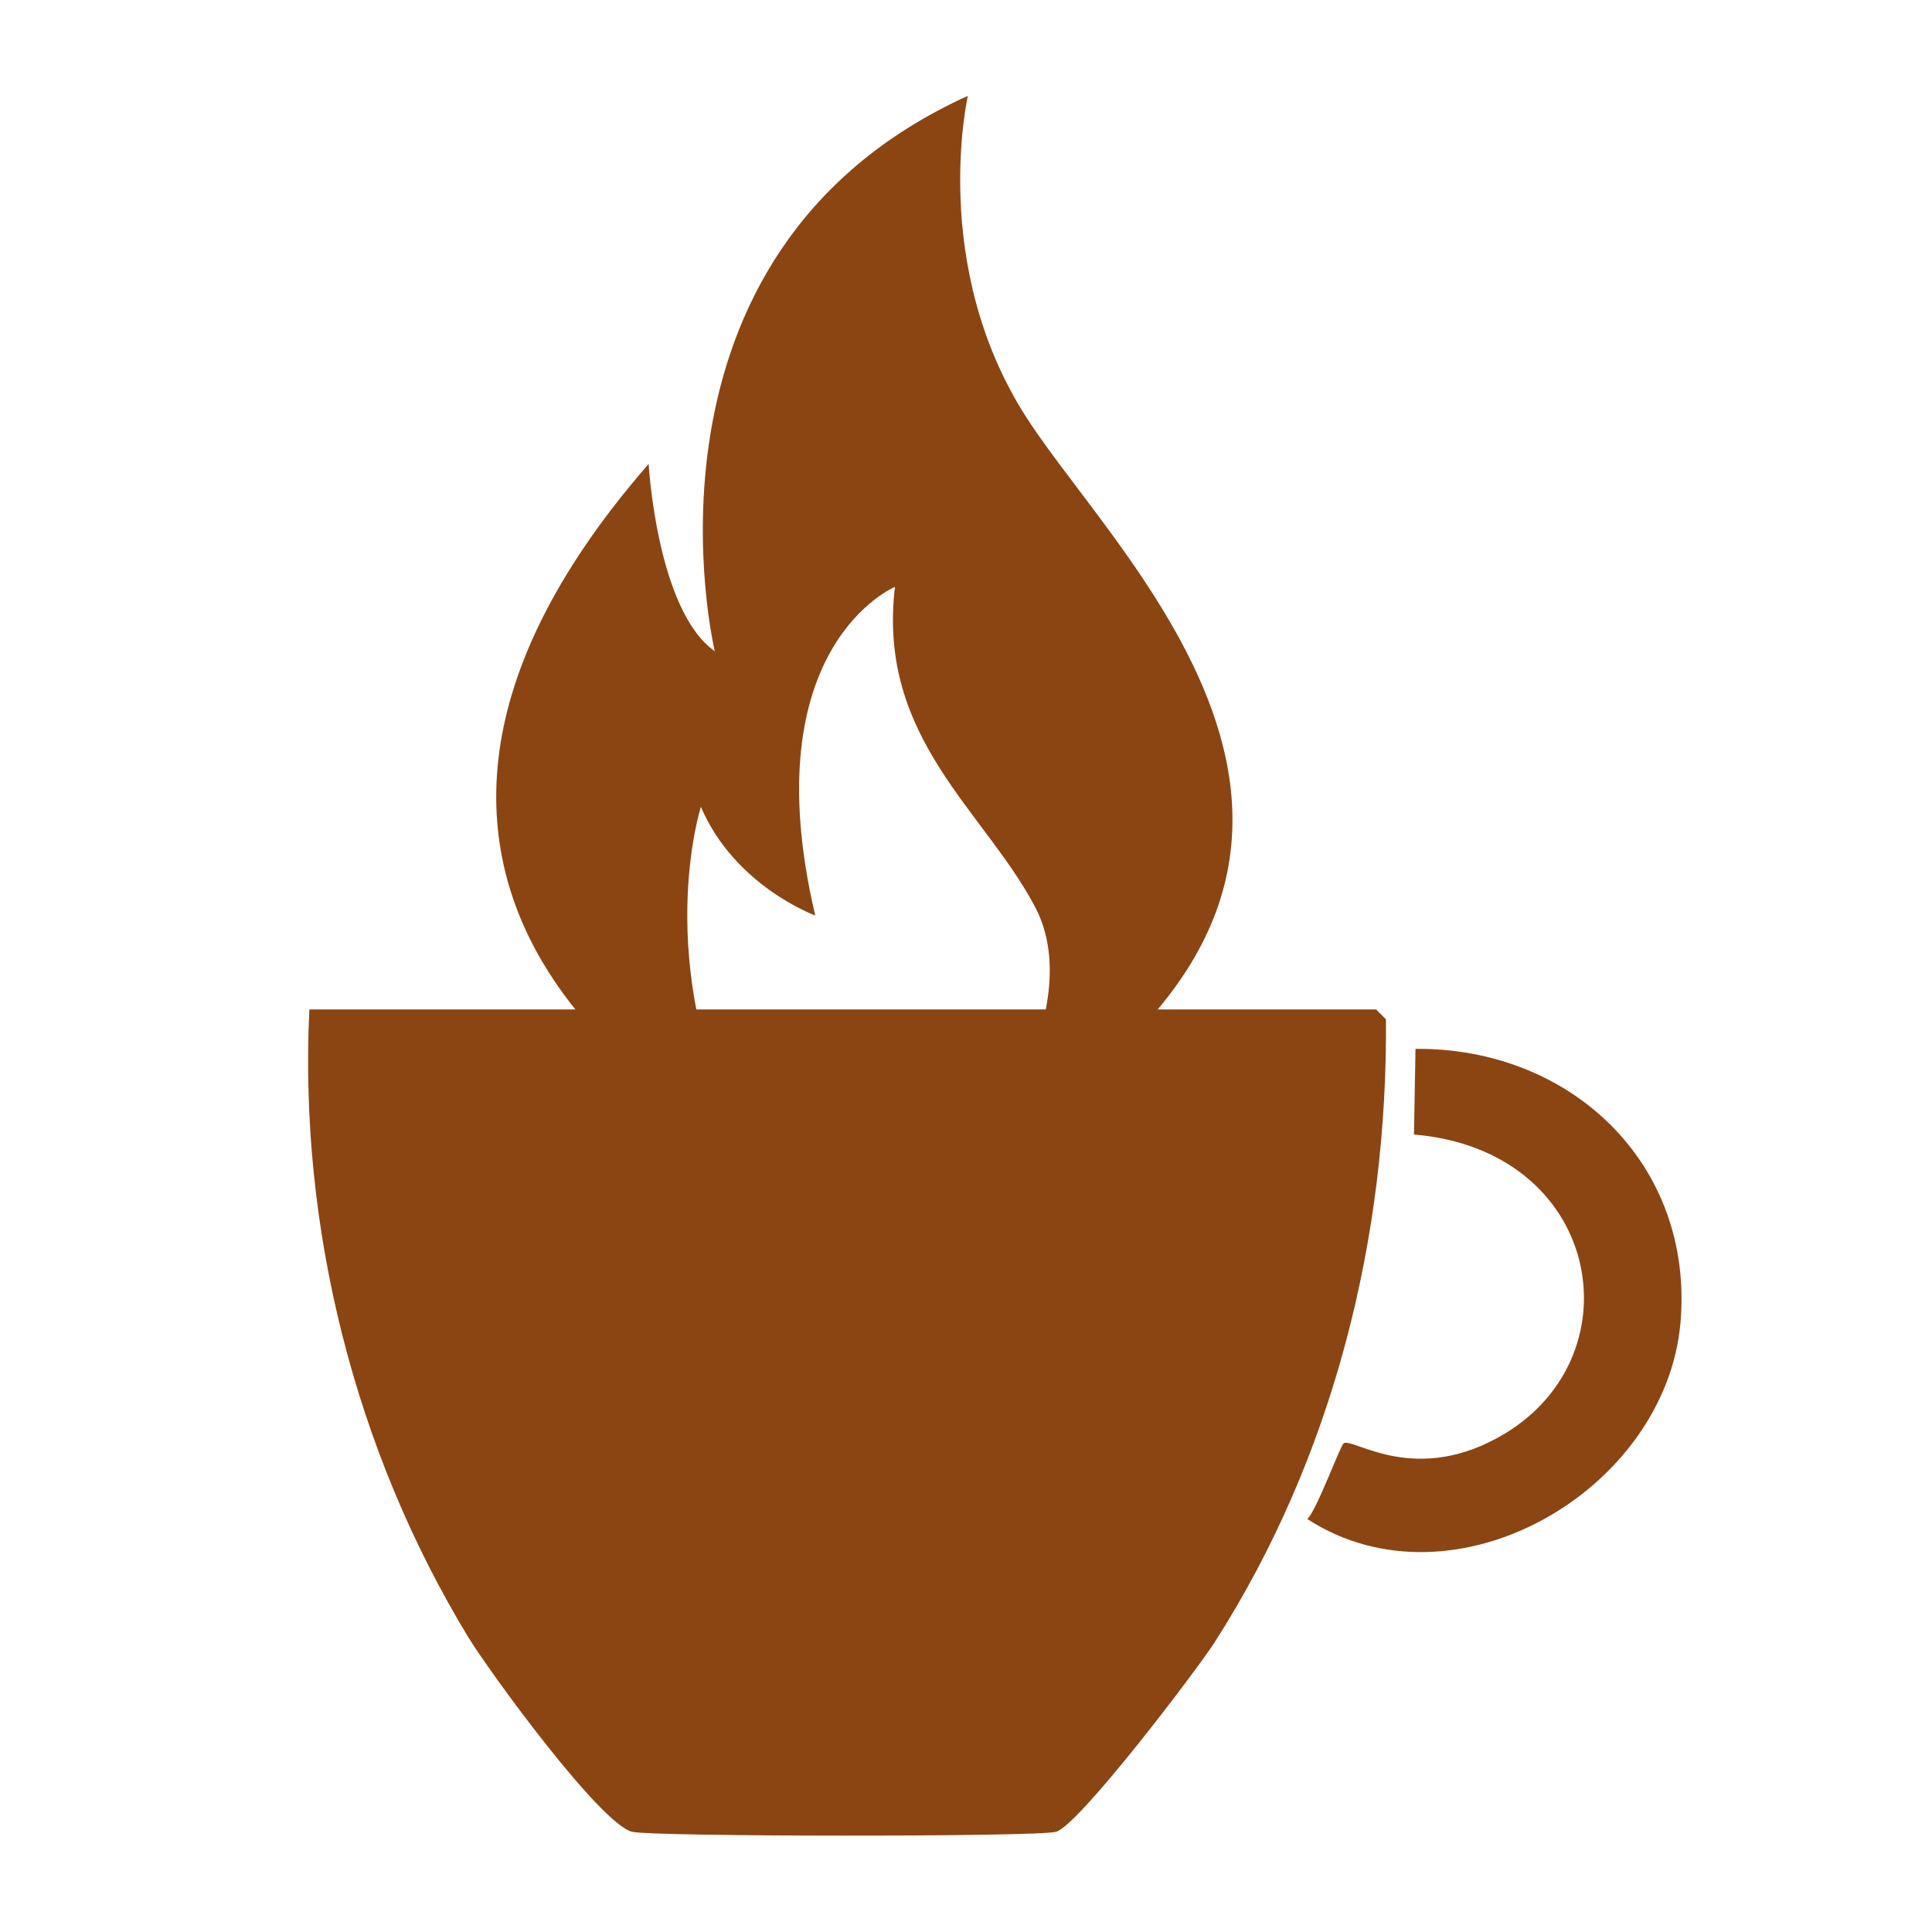
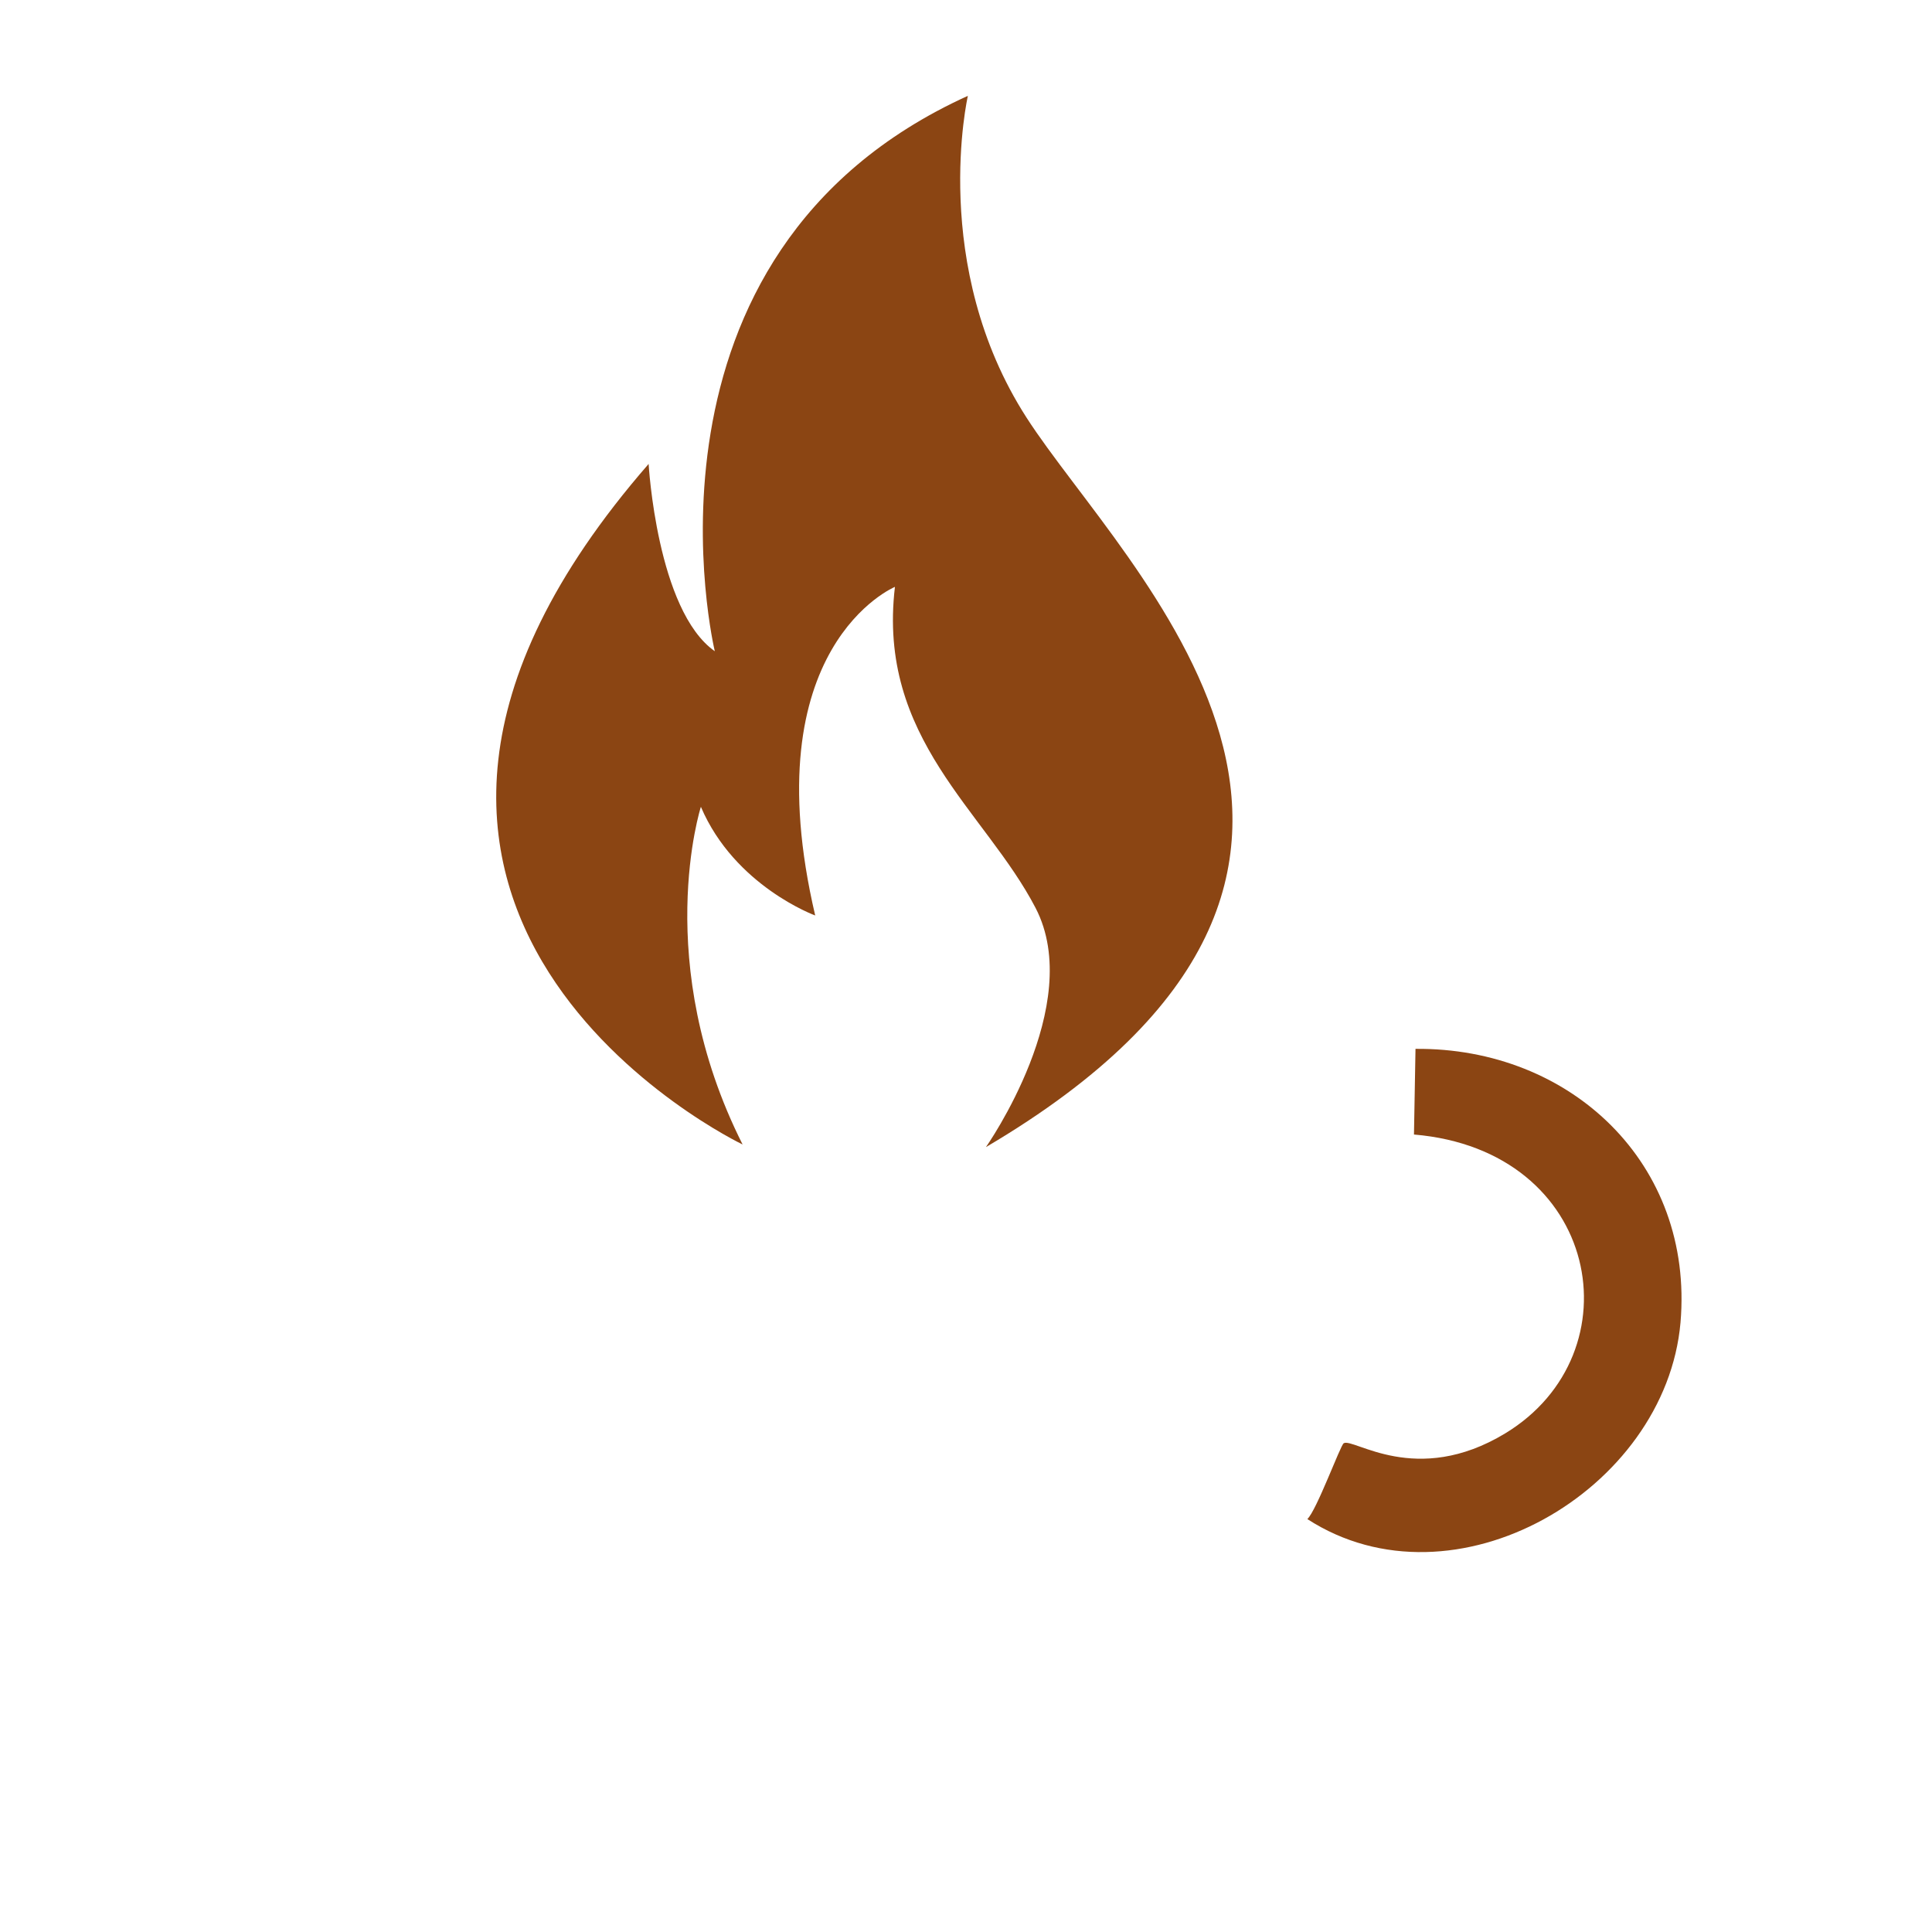
<svg xmlns="http://www.w3.org/2000/svg" id="Layer_1" data-name="Layer 1" viewBox="0 0 1000 1000">
  <defs>
    <style>
      .cls-1 {
        fill-rule: evenodd;
      }

      .cls-1, .cls-2 {
        fill: #8b4513;
      }

      .cls-1, .cls-2, .cls-3 {
        stroke-width: 0px;
      }

      .cls-3 {
        fill: none;
      }

      .cls-4 {
        clip-path: url(#clippath-1);
      }

      .cls-5 {
        clip-path: url(#clippath);
      }
    </style>
    <clipPath id="clippath">
      <rect class="cls-3" x="158.23" y="522.45" width="559.33" height="427.98" />
    </clipPath>
    <clipPath id="clippath-1">
      <rect class="cls-3" x="255.84" y="49.57" width="382.56" height="544.16" />
    </clipPath>
  </defs>
  <rect class="cls-3" x="-100" y="-100" width="1200" height="1200" />
  <rect class="cls-3" x="-100" y="-100" width="1200" height="1200" />
  <g>
    <g class="cls-5">
-       <path class="cls-2" d="m160.27,522.48h551.98l5.11,5.11c.95,113.23-27.28,226.63-88.68,322.48-9.56,14.83-70.49,95.05-82.13,98.08-10.69,2.71-208.62,2.56-219.29,0-16.43-3.82-74.16-83.09-85.01-100.95-58.68-96.65-87.55-211.97-82.13-324.56l.15-.16Z" />
-     </g>
+       </g>
    <path class="cls-2" d="m732.51,542.89c80.54-.79,144.34,59.49,137.32,141.63-7.66,87.08-117.23,150.87-193.15,101.75,4.79-4.46,17.07-38.11,18.82-39.24,4.95-3.03,37.48,22.81,83.57-5.1,68.42-41.46,49.45-146.56-47.2-154.7l.79-44.34h-.15Z" />
    <g class="cls-4">
      <path class="cls-1" d="m500.98,49.57s-20.23,87.97,30.36,166.6c50.59,78.63,223.42,233.54-21.02,377.57,0,0,51.76-73.56,25.7-123.78-26.08-50.21-82.14-87.57-72.8-166.2,0,0-73.95,30.76-41.27,170.09,0,0-41.66-15.17-59.17-56.24,0,0-25.89,80.56,21.59,174.77,0,0-251.07-119.72-48.64-352.25,0,0,4.28,75.91,34.25,96.94,0,0-49.45-205.51,130.98-287.46l.02-.05Z" />
    </g>
  </g>
</svg>